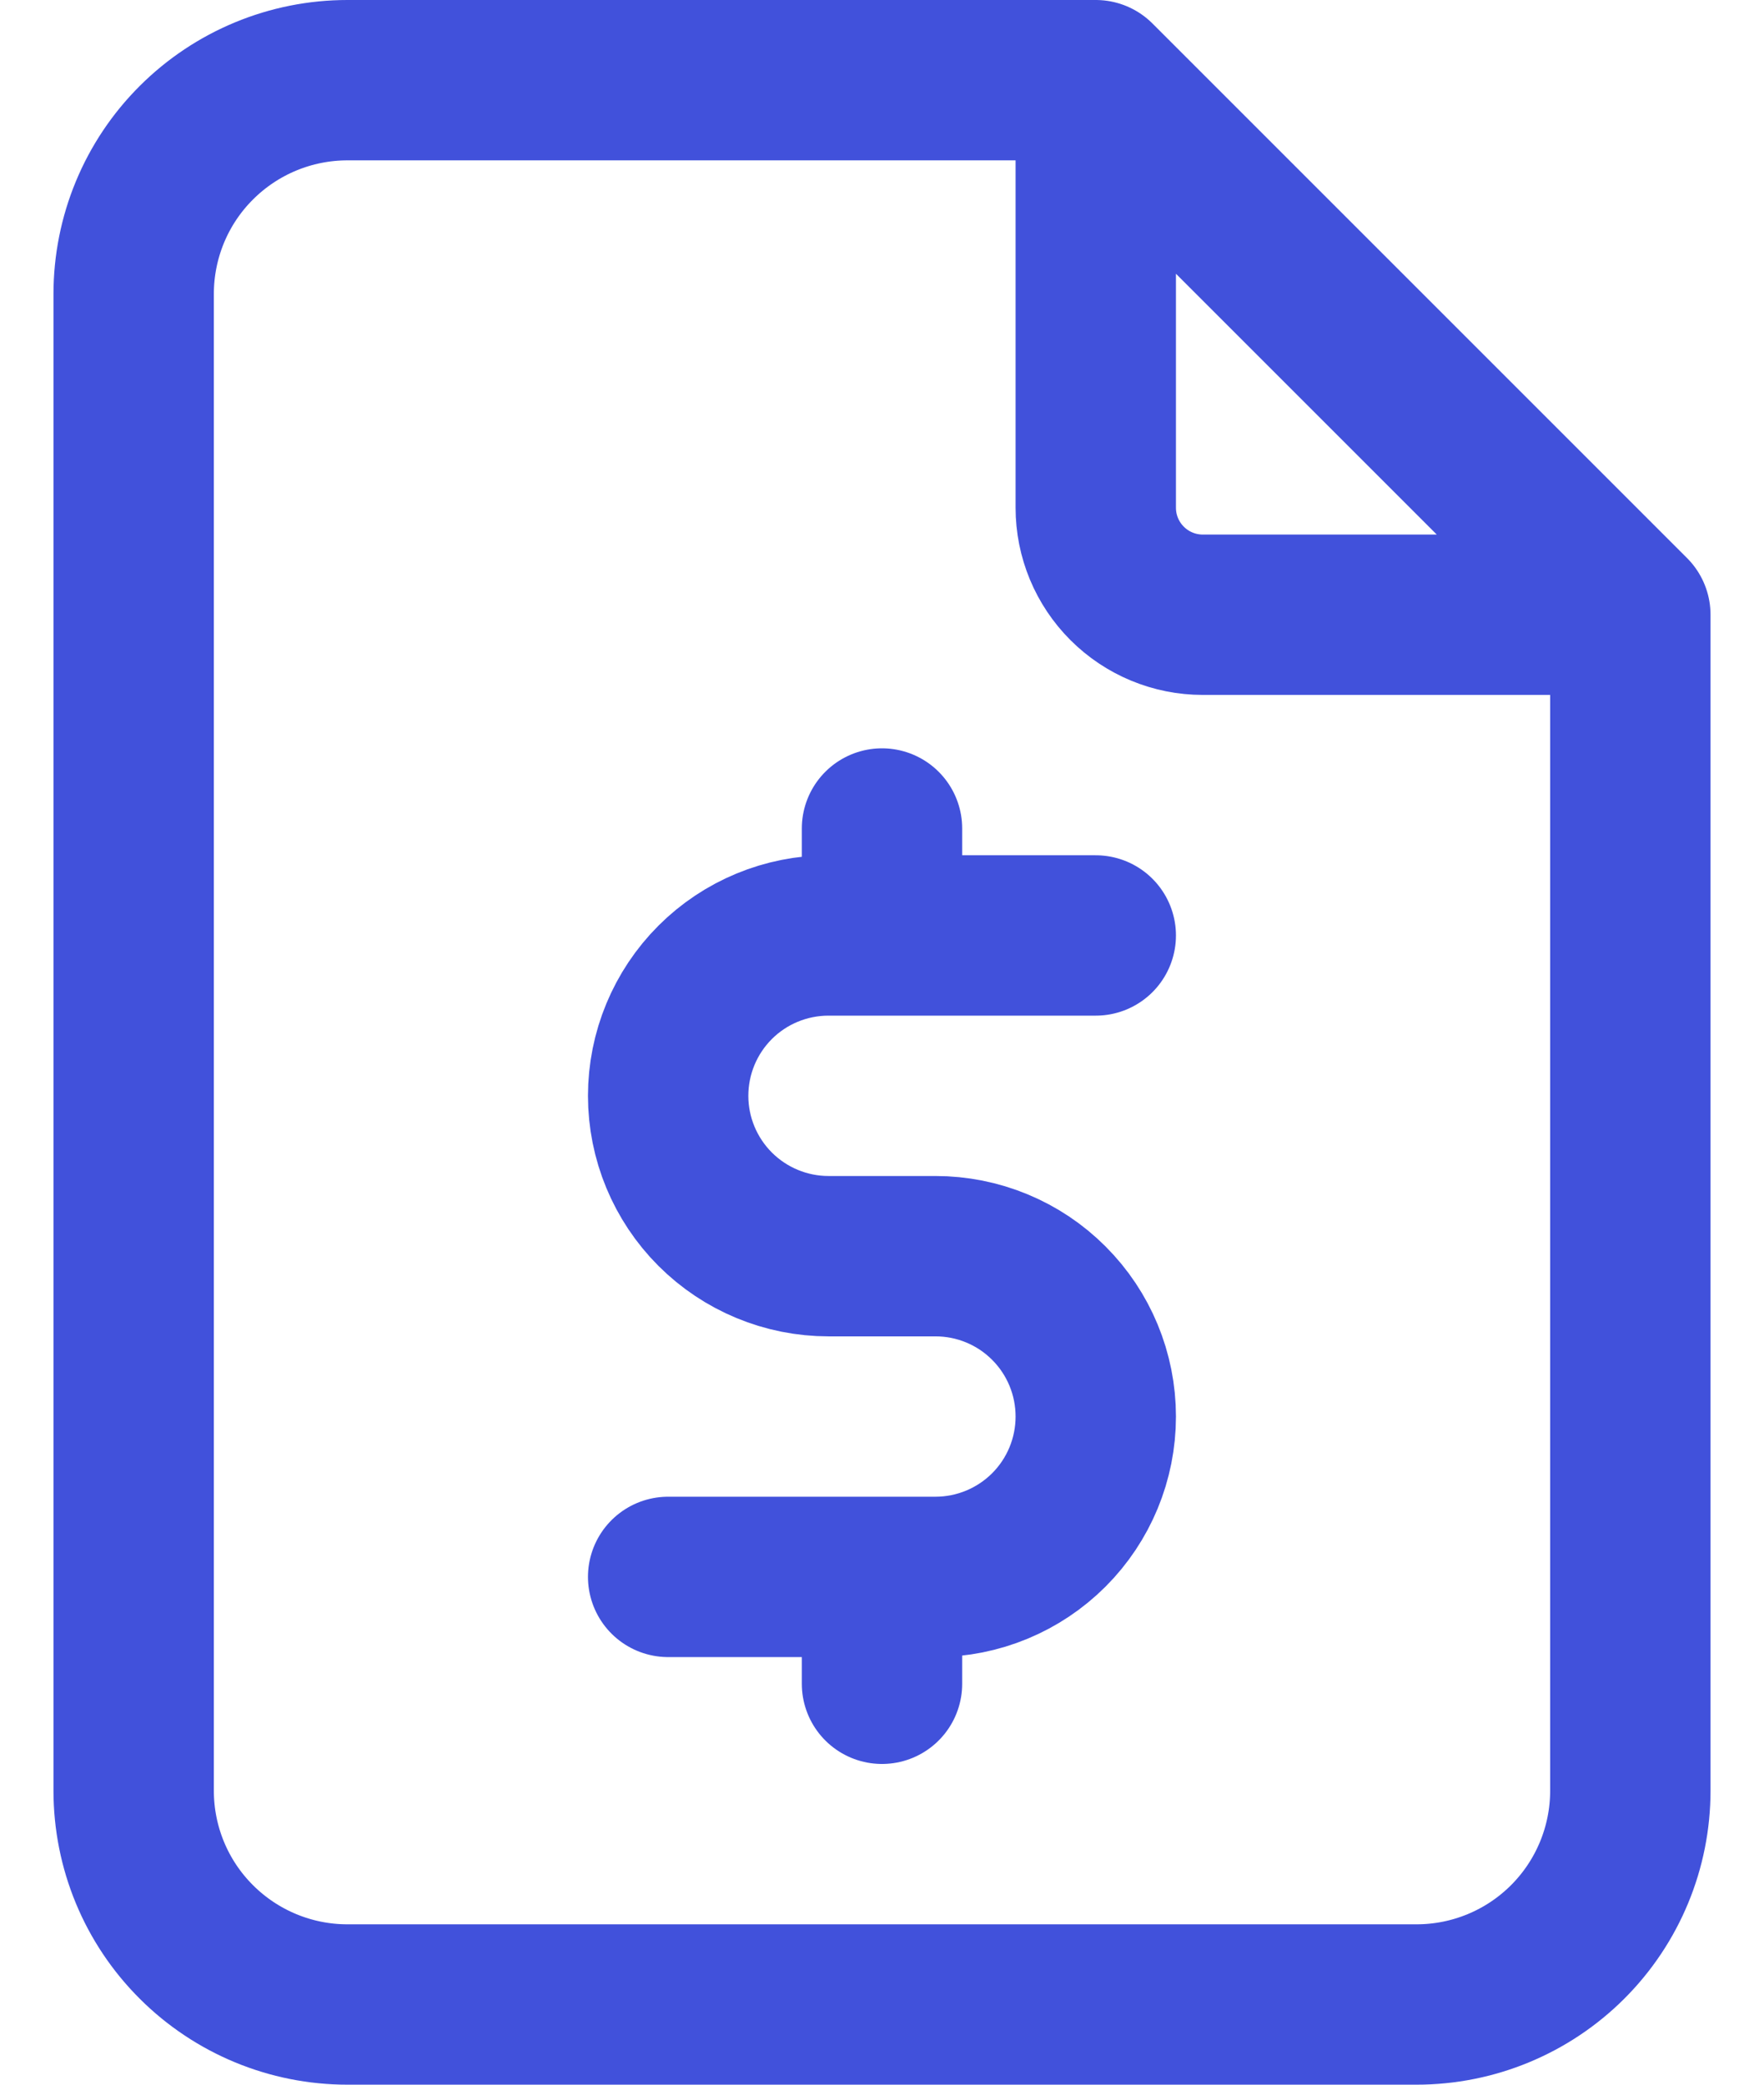
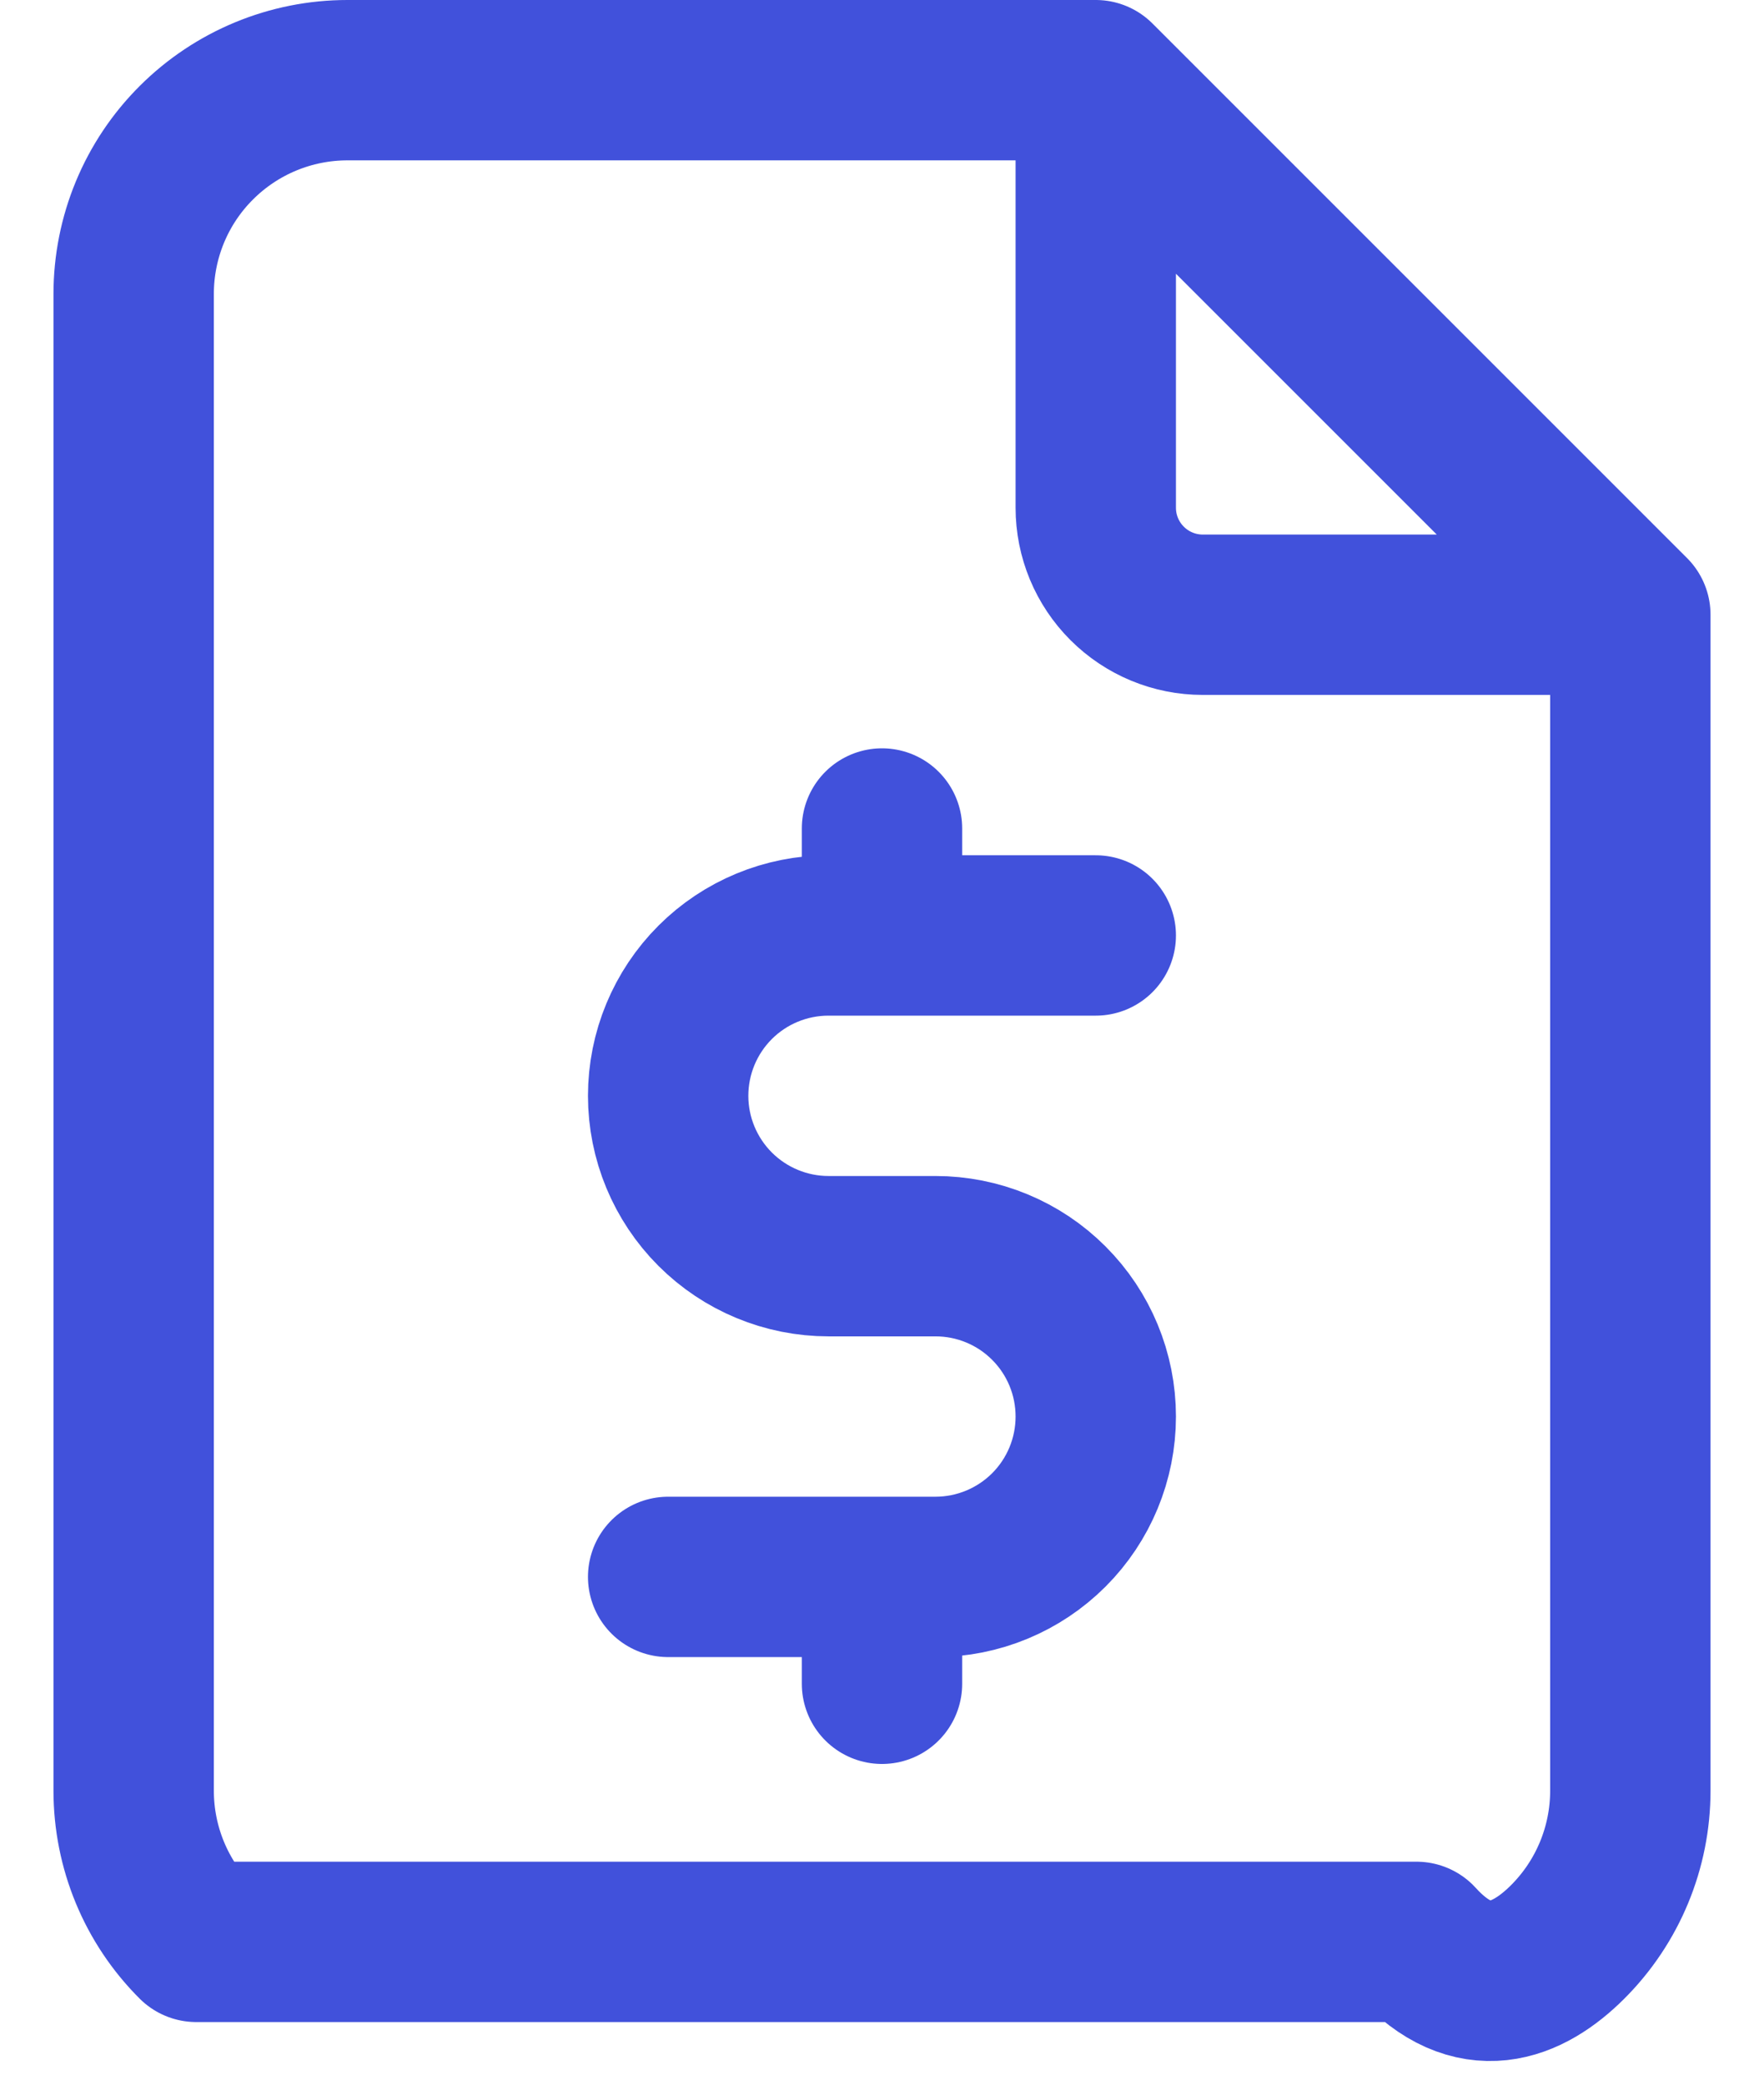
<svg xmlns="http://www.w3.org/2000/svg" width="22" height="26" viewBox="0 0 22 26" fill="none">
-   <path d="M13.666 1V6.333C13.666 6.687 13.807 7.026 14.057 7.276C14.307 7.526 14.646 7.667 15 7.667H20.333M13.666 1H4.333C3.626 1 2.948 1.281 2.448 1.781C1.947 2.281 1.667 2.959 1.667 3.667V22.333C1.667 23.041 1.947 23.719 2.448 24.219C2.948 24.719 3.626 25 4.333 25H17.666C18.374 25 19.052 24.719 19.552 24.219C20.052 23.719 20.333 23.041 20.333 22.333V7.667M13.666 1L20.333 7.667M13.666 11.667H10.333C9.803 11.667 9.294 11.877 8.919 12.252C8.544 12.627 8.333 13.136 8.333 13.667C8.333 14.197 8.544 14.706 8.919 15.081C9.294 15.456 9.803 15.667 10.333 15.667H11.666C12.197 15.667 12.706 15.877 13.081 16.253C13.456 16.628 13.666 17.136 13.666 17.667C13.666 18.197 13.456 18.706 13.081 19.081C12.706 19.456 12.197 19.667 11.666 19.667H8.333M11 19.667V21M11 10.333V11.667" stroke="#4151DB" stroke-width="2" stroke-linecap="round" stroke-linejoin="round" />
+   <path d="M13.666 1V6.333C13.666 6.687 13.807 7.026 14.057 7.276C14.307 7.526 14.646 7.667 15 7.667H20.333M13.666 1H4.333C3.626 1 2.948 1.281 2.448 1.781C1.947 2.281 1.667 2.959 1.667 3.667V22.333C1.667 23.041 1.947 23.719 2.448 24.219H17.666C18.374 25 19.052 24.719 19.552 24.219C20.052 23.719 20.333 23.041 20.333 22.333V7.667M13.666 1L20.333 7.667M13.666 11.667H10.333C9.803 11.667 9.294 11.877 8.919 12.252C8.544 12.627 8.333 13.136 8.333 13.667C8.333 14.197 8.544 14.706 8.919 15.081C9.294 15.456 9.803 15.667 10.333 15.667H11.666C12.197 15.667 12.706 15.877 13.081 16.253C13.456 16.628 13.666 17.136 13.666 17.667C13.666 18.197 13.456 18.706 13.081 19.081C12.706 19.456 12.197 19.667 11.666 19.667H8.333M11 19.667V21M11 10.333V11.667" stroke="#4151DB" stroke-width="2" stroke-linecap="round" stroke-linejoin="round" />
</svg>